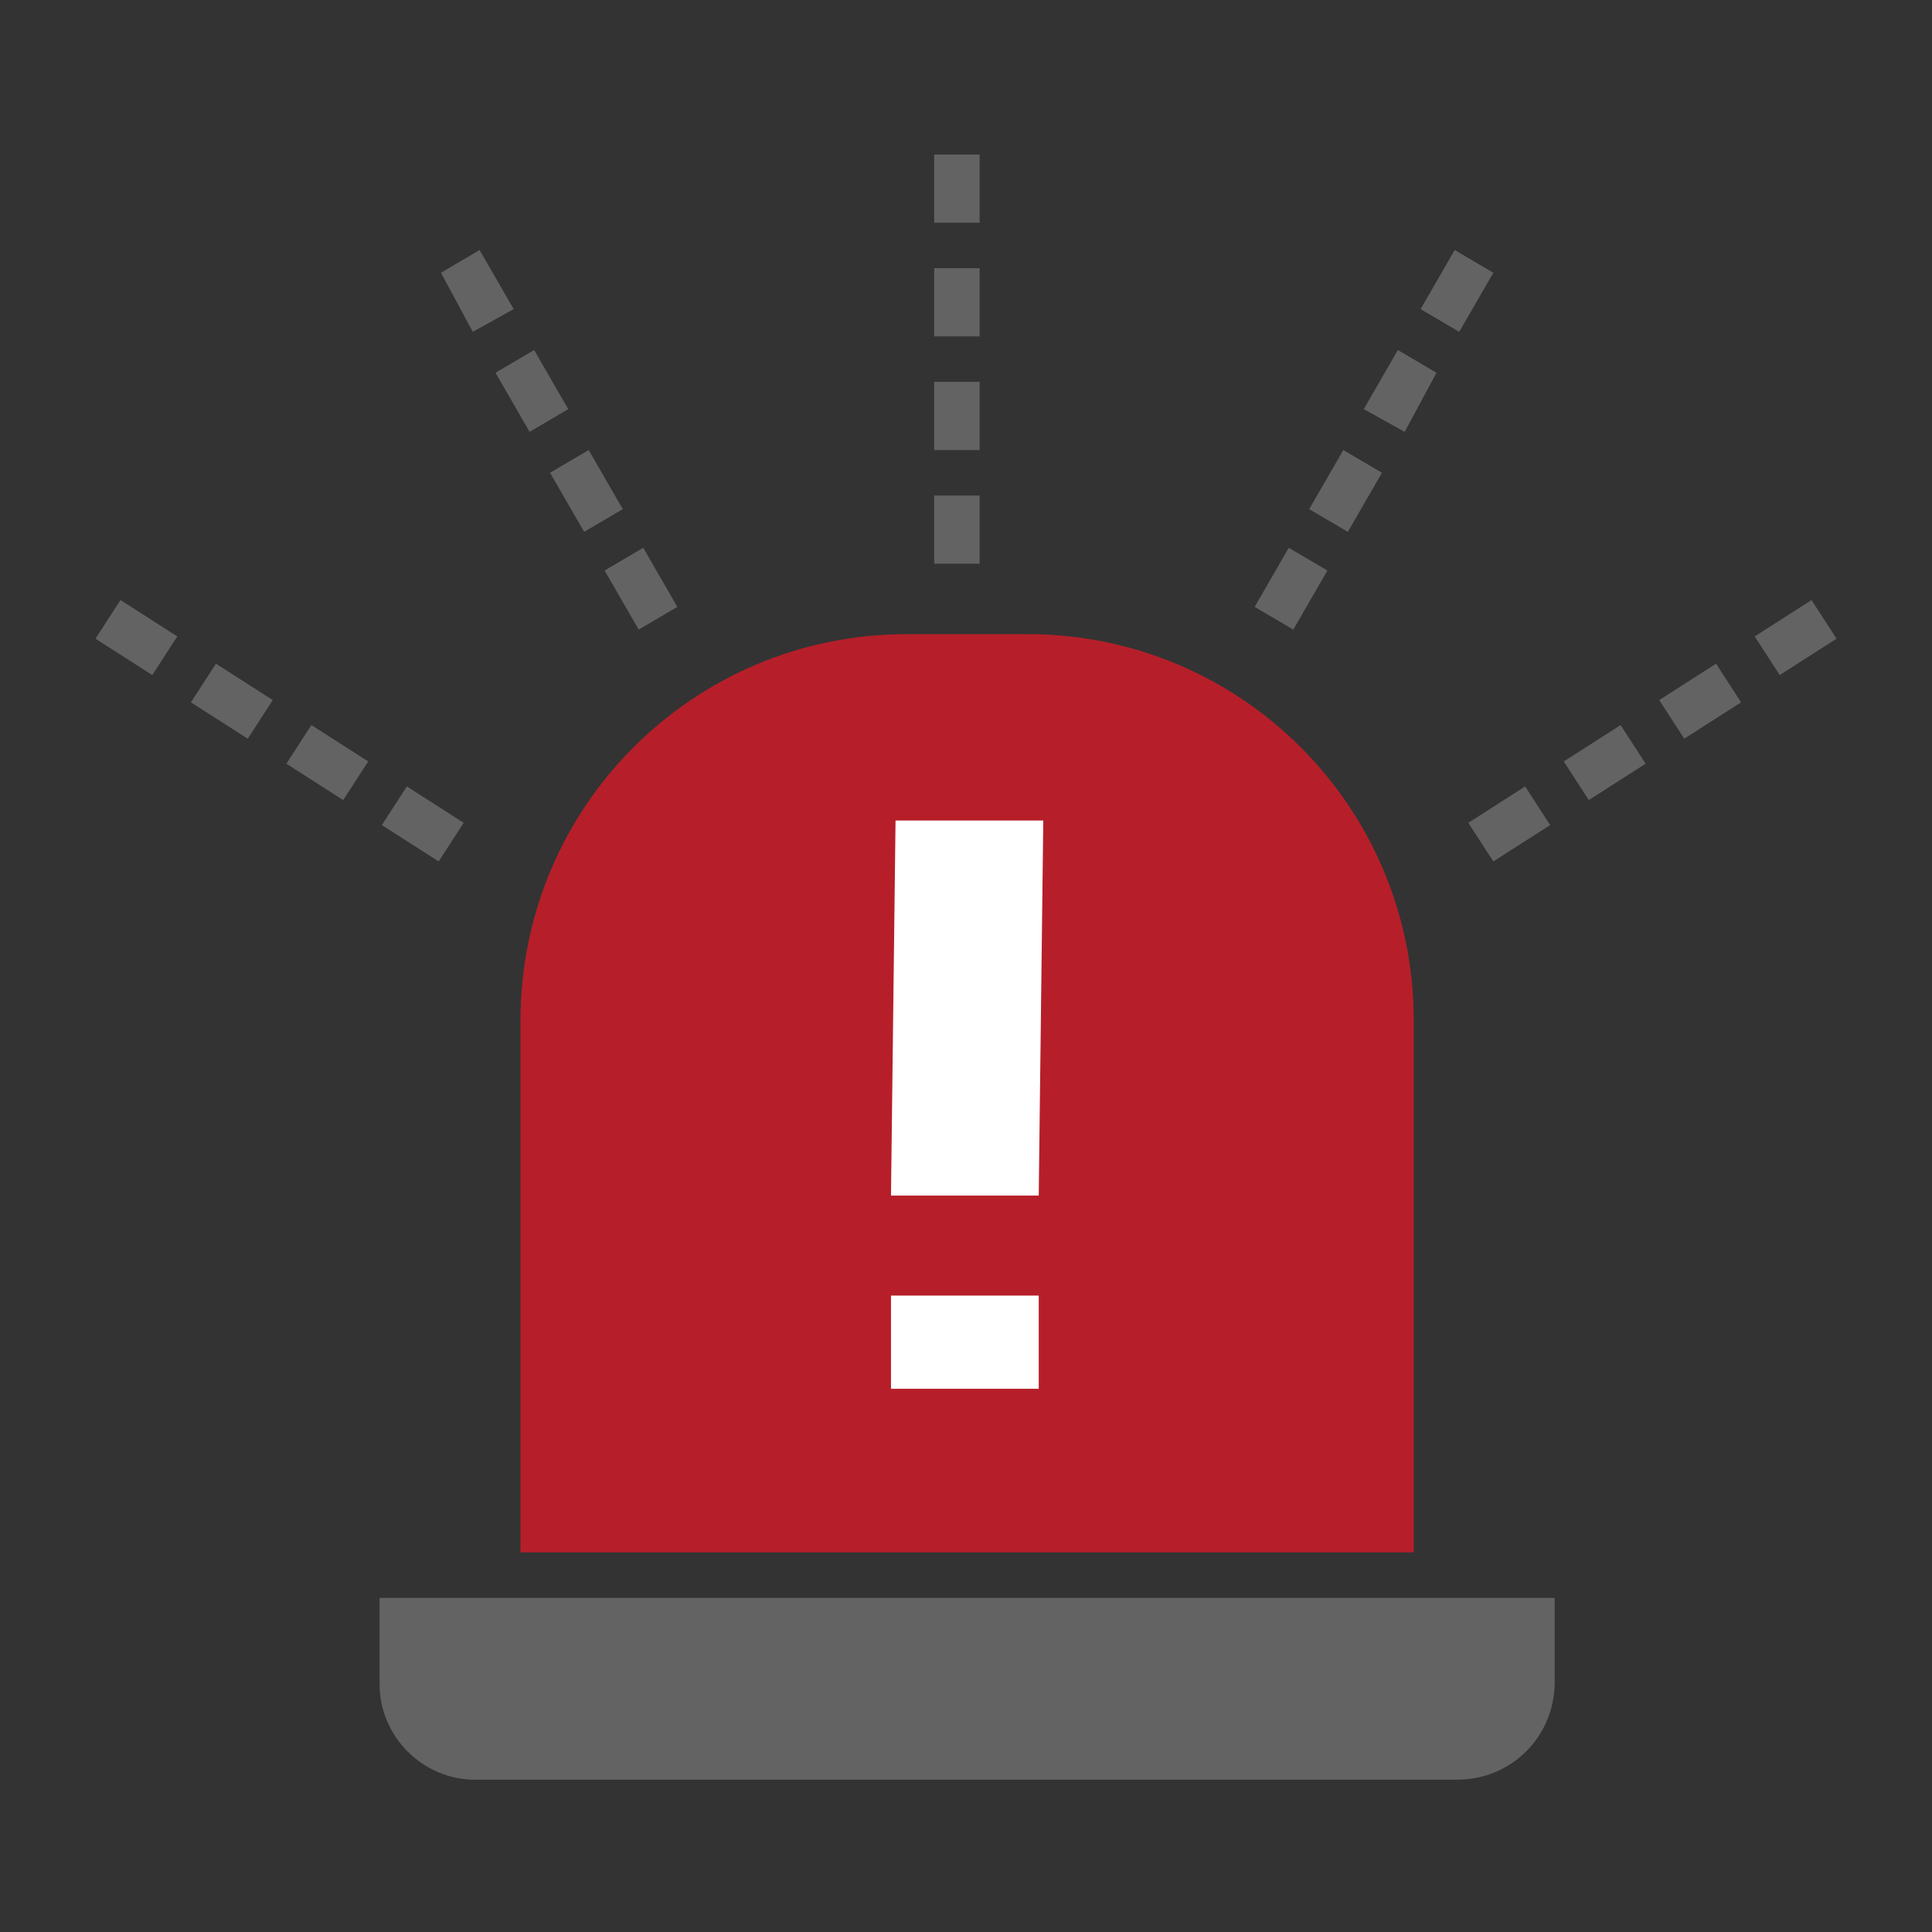
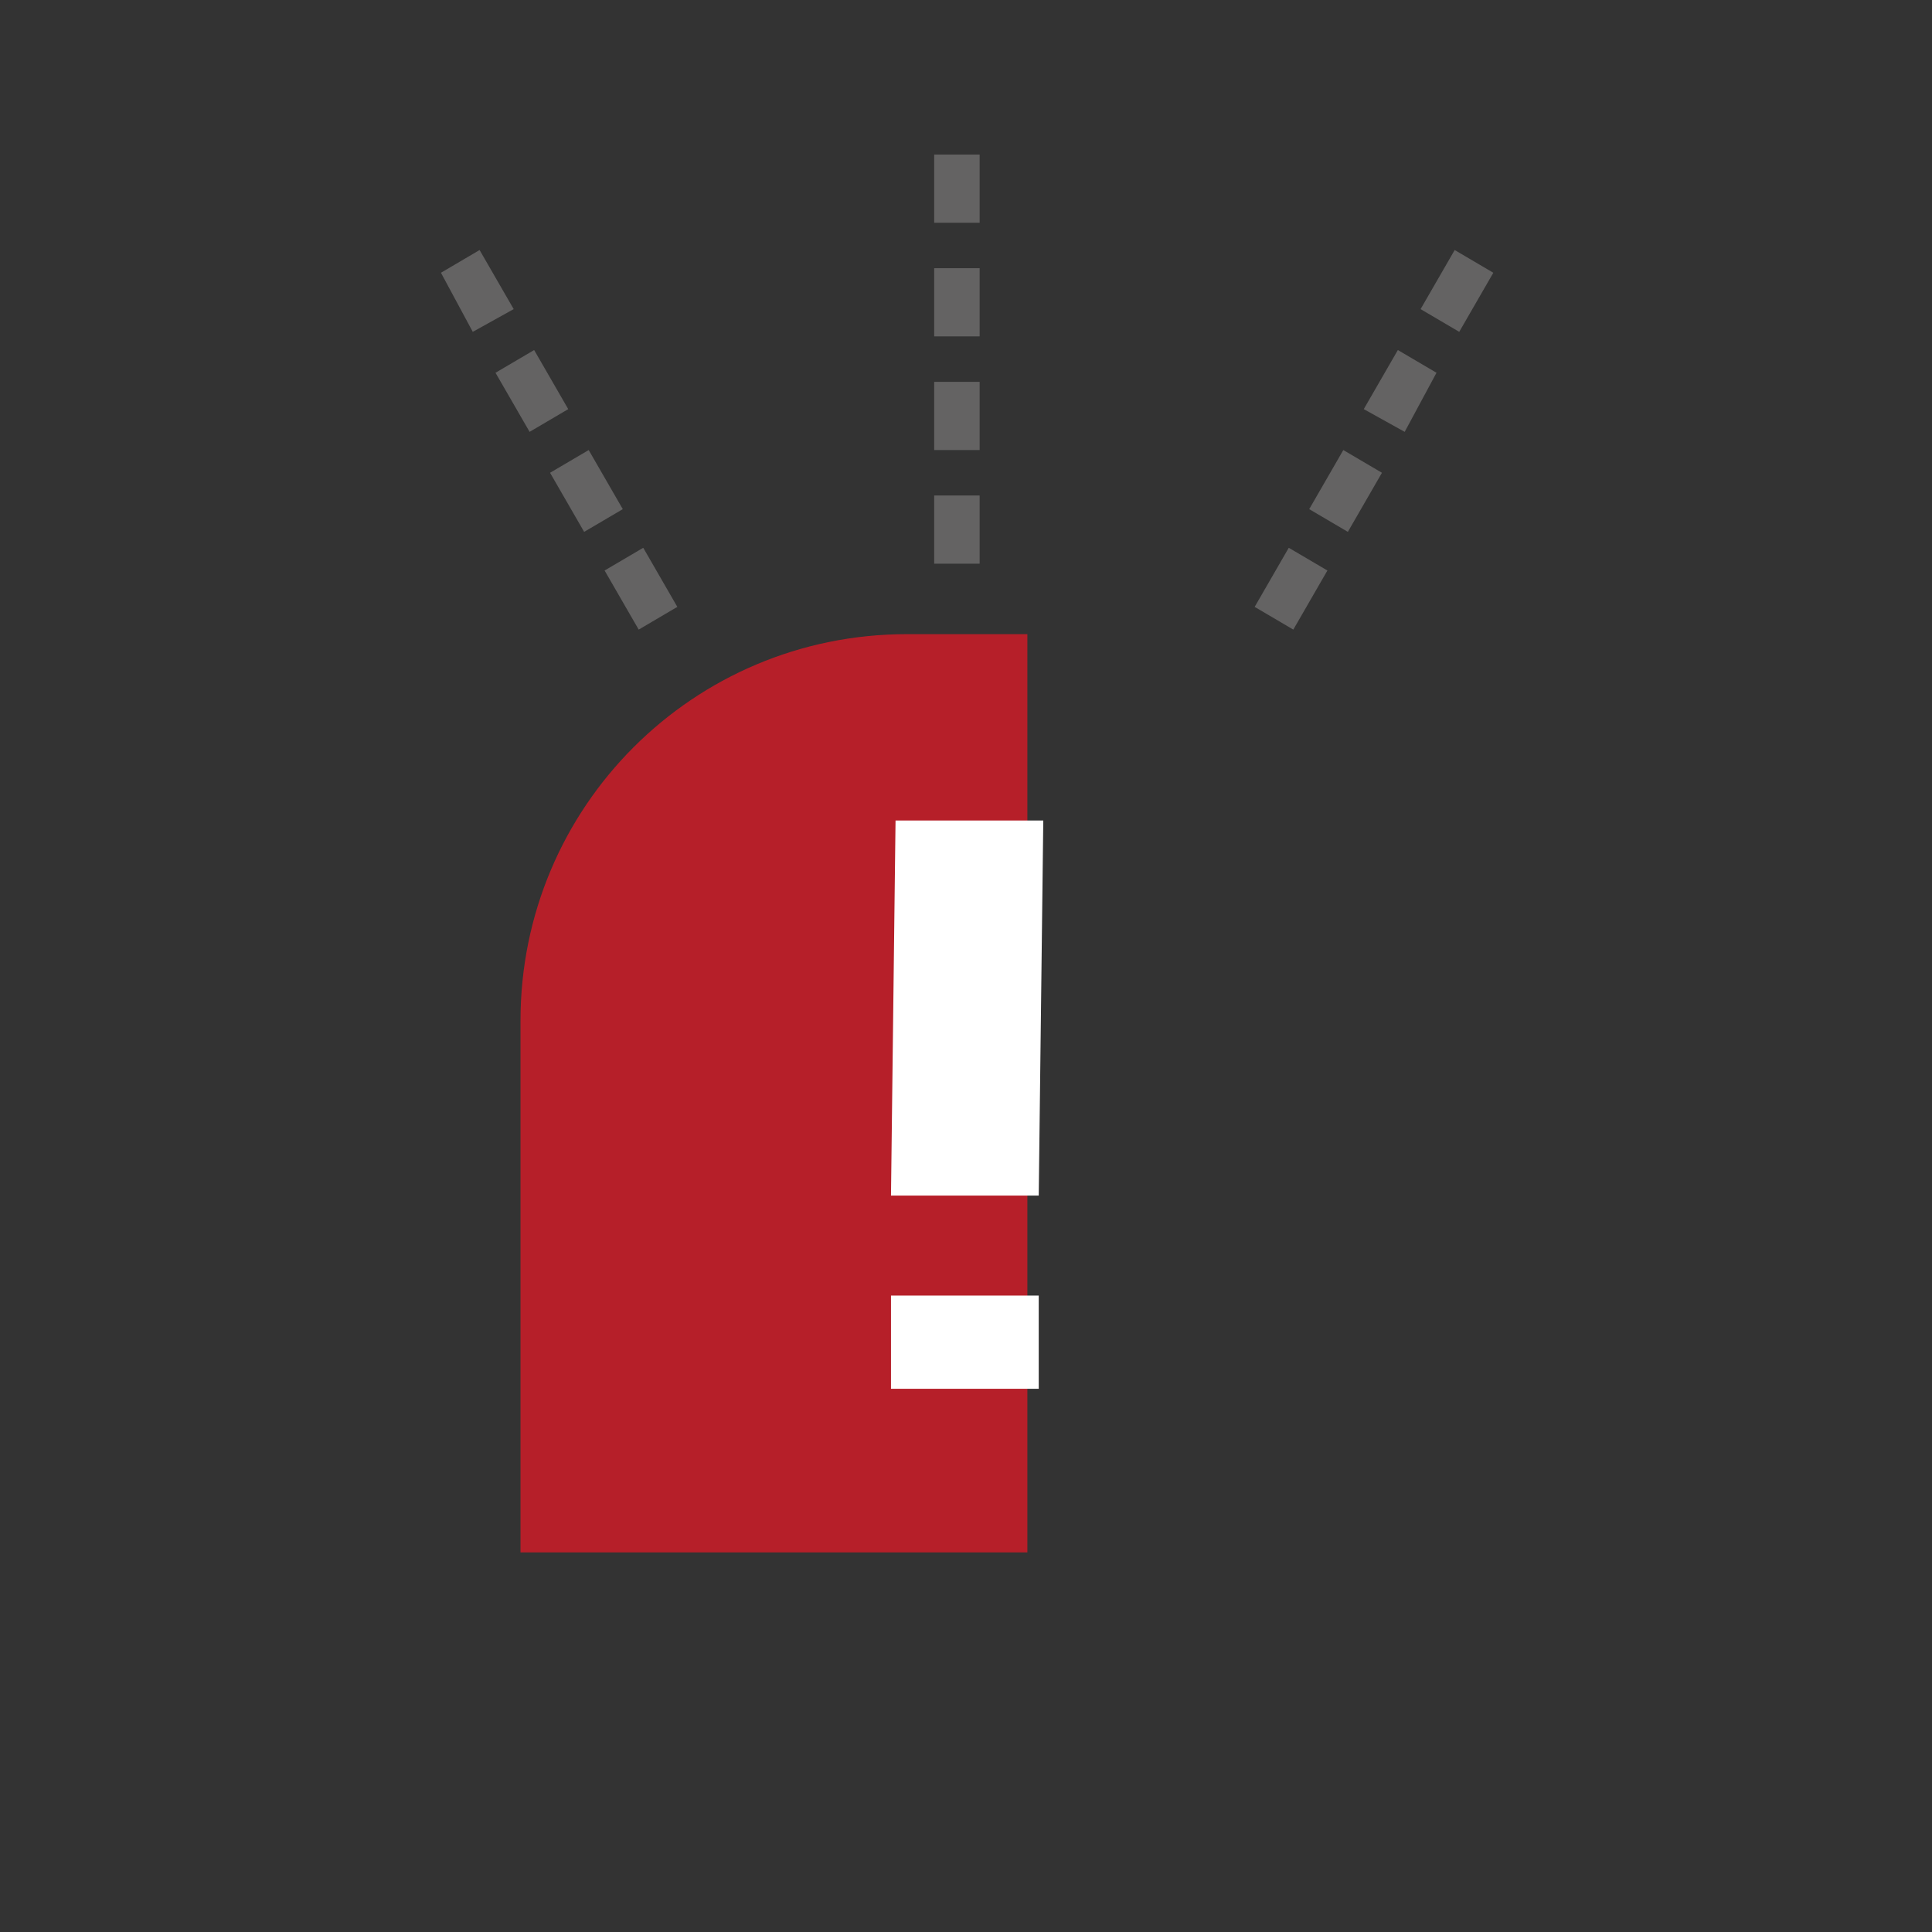
<svg xmlns="http://www.w3.org/2000/svg" version="1.1" x="0px" y="0px" viewBox="0 0 85 85" style="enable-background:new 0 0 85 85;" xml:space="preserve">
  <rect x="0" y="0" width="85" height="85" fill="#333333" stroke="none" />
  <style type="text/css">
	.st0{fill:#B61F29;}
	.st1{fill:#646363;}
	.st2{fill:#FFFFFF;}
</style>
  <g id="Ebene_3">
</g>
  <g id="Ebene_1">
    <g>
-       <path class="st0" d="M62.2,68.3H22.9V44.9c0-9.4,7.6-17,17-17h5.3c9.4,0,17,7.6,17,17V68.3z" />
+       <path class="st0" d="M62.2,68.3H22.9V44.9c0-9.4,7.6-17,17-17h5.3V68.3z" />
    </g>
-     <path class="st1" d="M64.1,78.3H20.9c-2.3,0-4.2-1.9-4.2-4.2v-3.8h51.7V74C68.4,76.4,66.5,78.3,64.1,78.3z" />
    <g>
      <path class="st1" d="M43.1,24.8h-2v-3h2V24.8z M43.1,19.8h-2v-3h2V19.8z M43.1,14.8h-2v-3h2V14.8z M43.1,9.8h-2v-3h2V9.8z" />
    </g>
    <g>
      <path class="st1" d="M28.1,27.7l-1.5-2.6l1.7-1l1.5,2.6L28.1,27.7z M25.7,23.4l-1.5-2.6l1.7-1l1.5,2.6L25.7,23.4z M23.3,19    l-1.5-2.6l1.7-1L25,18L23.3,19z M20.8,14.6L19.4,12l1.7-1l1.5,2.6L20.8,14.6z" />
    </g>
    <g>
-       <path class="st1" d="M19.3,37.9l-2.5-1.6l1.1-1.7l2.5,1.6L19.3,37.9z M15.1,35.2l-2.5-1.6l1.1-1.7l2.5,1.6L15.1,35.2z M10.9,32.5    l-2.5-1.6l1.1-1.7l2.5,1.6L10.9,32.5z M6.7,29.7l-2.5-1.6l1.1-1.7l2.5,1.6L6.7,29.7z" />
-     </g>
+       </g>
    <g>
      <path class="st1" d="M56.9,27.7l-1.7-1l1.5-2.6l1.7,1L56.9,27.7z M59.3,23.4l-1.7-1l1.5-2.6l1.7,1L59.3,23.4z M61.8,19L60,18    l1.5-2.6l1.7,1L61.8,19z M64.2,14.6l-1.7-1l1.5-2.6l1.7,1L64.2,14.6z" />
    </g>
    <g>
-       <path class="st1" d="M65.7,37.9l-1.1-1.7l2.5-1.6l1.1,1.7L65.7,37.9z M69.9,35.2l-1.1-1.7l2.5-1.6l1.1,1.7L69.9,35.2z M74.1,32.5    L73,30.8l2.5-1.6l1.1,1.7L74.1,32.5z M78.3,29.7l-1.1-1.7l2.5-1.6l1.1,1.7L78.3,29.7z" />
-     </g>
+       </g>
    <g>
      <path class="st2" d="M45.9,36.1l-0.2,16.5h-6.5l0.2-16.5H45.9z M45.7,57v4.1h-6.5V57H45.7z" />
    </g>
  </g>
</svg>